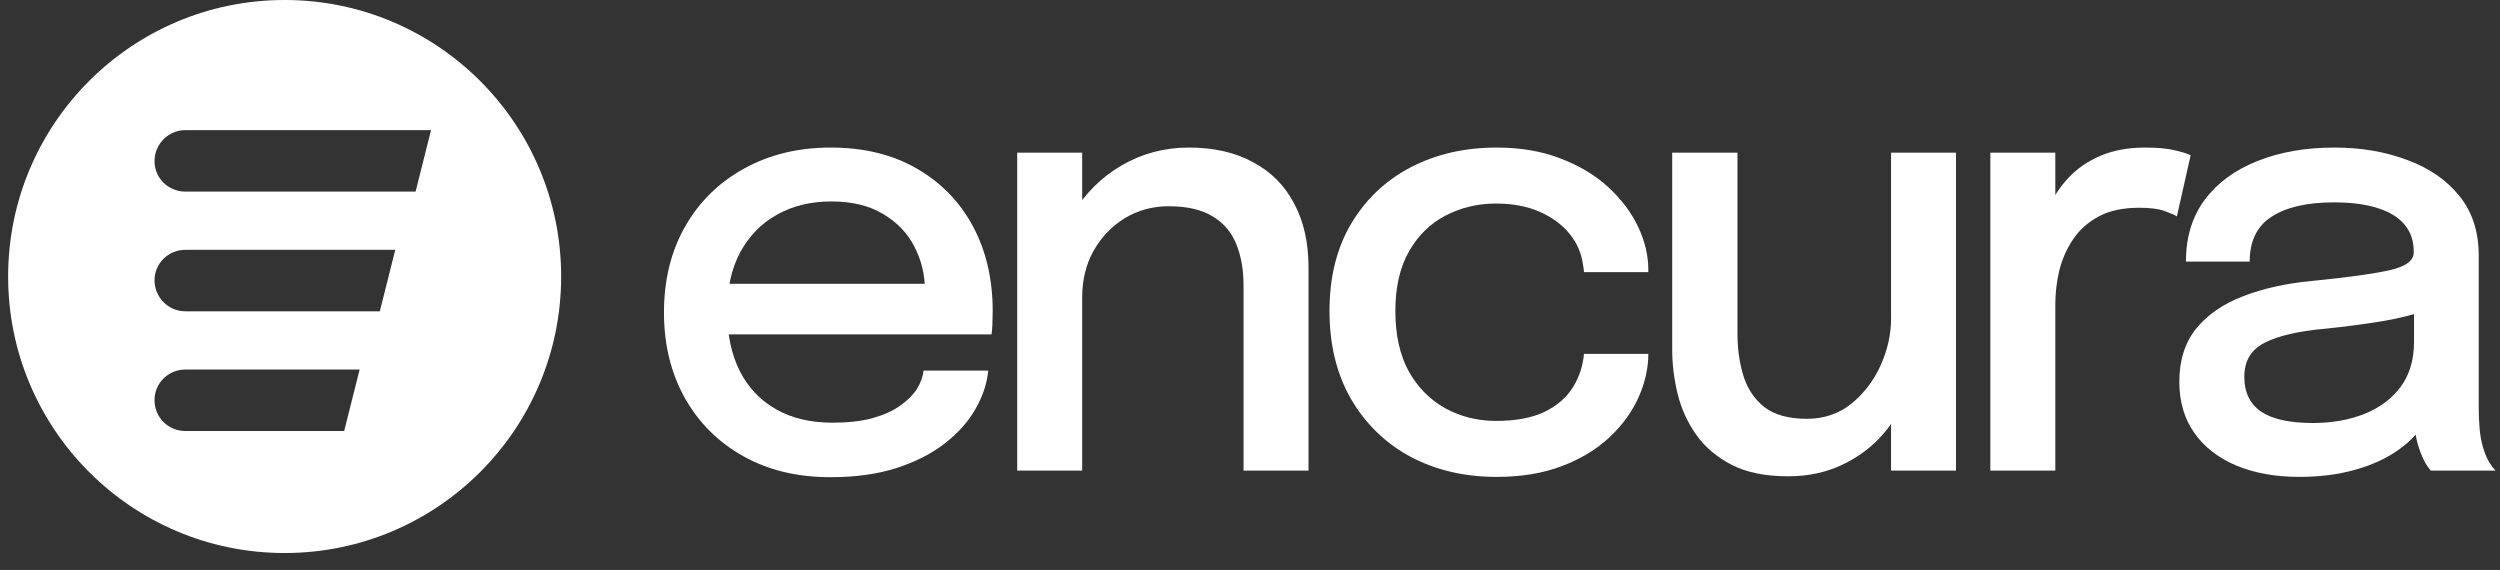
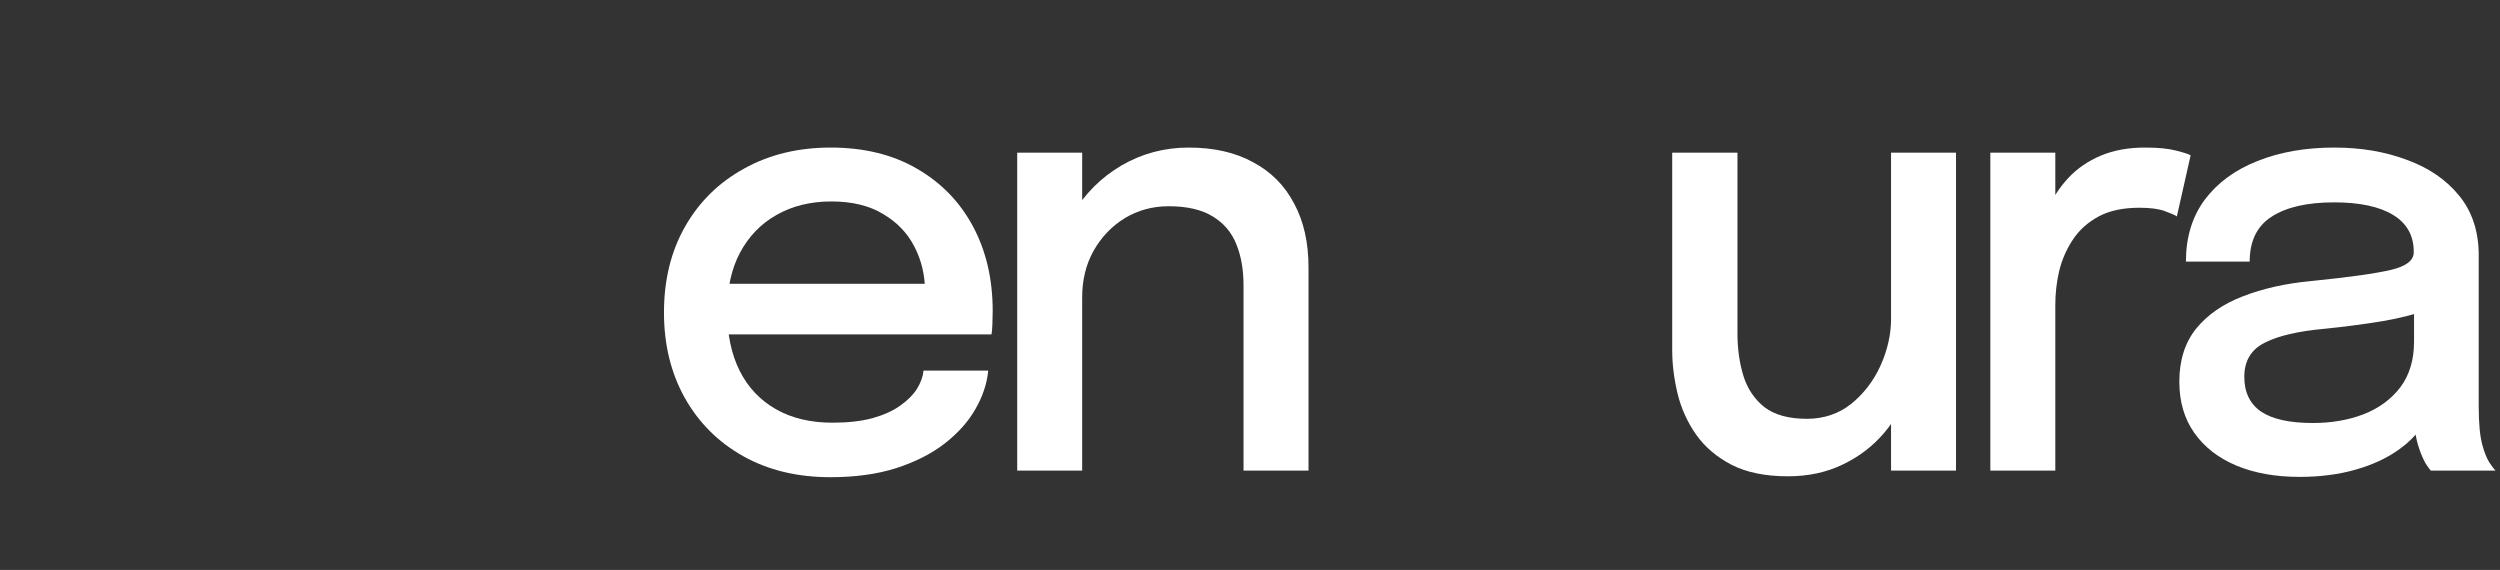
<svg xmlns="http://www.w3.org/2000/svg" width="193" height="44" viewBox="0 0 193 44" fill="none">
  <rect x="0" y="0" width="193" height="44" fill="#333333" stroke="none" />
  <path d="M177.512 36.816C175.663 36.816 174.038 36.523 172.635 35.938C171.249 35.352 170.17 34.512 169.4 33.418C168.629 32.324 168.244 31.007 168.244 29.466C168.244 27.817 168.676 26.454 169.538 25.375C170.417 24.297 171.619 23.465 173.144 22.879C174.685 22.278 176.434 21.885 178.39 21.7C181.303 21.407 183.352 21.122 184.538 20.845C185.74 20.568 186.341 20.113 186.341 19.481C186.341 19.466 186.341 19.451 186.341 19.435C186.341 18.187 185.81 17.239 184.746 16.592C183.683 15.945 182.166 15.622 180.193 15.622C178.113 15.622 176.503 15.992 175.363 16.731C174.238 17.455 173.676 18.611 173.676 20.198H168.753C168.753 18.318 169.238 16.723 170.209 15.414C171.195 14.104 172.551 13.11 174.276 12.432C176.002 11.739 177.982 11.392 180.216 11.392C182.266 11.392 184.13 11.708 185.81 12.34C187.504 12.956 188.853 13.88 189.854 15.113C190.856 16.346 191.357 17.879 191.357 19.713C191.357 20.036 191.357 20.36 191.357 20.683C191.357 20.991 191.357 21.307 191.357 21.631V31.431C191.357 32.001 191.38 32.555 191.426 33.095C191.472 33.618 191.557 34.089 191.68 34.505C191.819 34.982 191.981 35.375 192.165 35.683C192.366 35.991 192.528 36.207 192.651 36.33H187.659C187.566 36.238 187.427 36.045 187.243 35.753C187.073 35.444 186.919 35.09 186.78 34.689C186.642 34.304 186.534 33.865 186.457 33.372C186.395 32.864 186.364 32.316 186.364 31.731L187.289 32.378C186.827 33.272 186.125 34.05 185.186 34.712C184.261 35.375 183.144 35.891 181.834 36.261C180.54 36.631 179.099 36.816 177.512 36.816ZM178.552 32.656C179.985 32.656 181.287 32.432 182.458 31.985C183.645 31.523 184.592 30.83 185.301 29.905C186.01 28.965 186.364 27.787 186.364 26.369V22.301L187.543 23.85C186.557 24.235 185.347 24.551 183.914 24.797C182.497 25.028 181.033 25.221 179.523 25.375C177.443 25.56 175.879 25.922 174.831 26.461C173.783 26.985 173.26 27.863 173.26 29.096C173.26 30.283 173.691 31.176 174.554 31.777C175.432 32.363 176.765 32.656 178.552 32.656Z" fill="white" />
  <path d="M153.654 36.33V11.785H158.67V19.62L157.329 19.019C157.437 18.018 157.691 17.062 158.092 16.153C158.492 15.244 159.024 14.435 159.687 13.726C160.365 13.002 161.197 12.432 162.183 12.016C163.169 11.6 164.309 11.392 165.603 11.392C166.59 11.392 167.383 11.469 167.984 11.623C168.6 11.777 168.978 11.901 169.117 11.993L168.053 16.708C167.899 16.6 167.583 16.461 167.106 16.292C166.643 16.122 165.996 16.038 165.164 16.038C163.901 16.038 162.853 16.261 162.021 16.708C161.189 17.155 160.526 17.748 160.033 18.488C159.54 19.227 159.186 20.036 158.97 20.914C158.77 21.777 158.67 22.648 158.67 23.526V36.33H153.654Z" fill="white" />
  <path d="M138.038 36.77C136.297 36.77 134.849 36.477 133.693 35.891C132.538 35.291 131.621 34.512 130.943 33.557C130.265 32.586 129.787 31.531 129.51 30.391C129.232 29.235 129.094 28.11 129.094 27.016C129.094 26.446 129.094 25.853 129.094 25.237C129.094 24.605 129.094 23.973 129.094 23.341V11.785H134.132V22.625C134.132 23.18 134.132 23.727 134.132 24.266C134.132 24.79 134.132 25.283 134.132 25.745C134.132 26.931 134.286 28.026 134.595 29.027C134.903 30.013 135.442 30.814 136.212 31.431C136.998 32.032 138.092 32.332 139.494 32.332C140.804 32.332 141.944 31.947 142.915 31.177C143.886 30.391 144.641 29.404 145.18 28.218C145.719 27.016 145.989 25.814 145.989 24.613L148.185 25.791C148.185 27.209 147.946 28.573 147.468 29.882C147.006 31.192 146.336 32.371 145.457 33.418C144.579 34.451 143.508 35.267 142.245 35.868C140.997 36.469 139.594 36.77 138.038 36.77ZM145.989 36.331V11.785H151.004V36.331H145.989Z" fill="white" />
-   <path d="M115.533 36.816C113.068 36.816 110.857 36.3 108.9 35.267C106.959 34.219 105.426 32.733 104.301 30.806C103.191 28.881 102.637 26.616 102.637 24.012C102.637 21.407 103.191 19.166 104.301 17.286C105.426 15.39 106.959 13.934 108.9 12.918C110.857 11.901 113.068 11.392 115.533 11.392C117.398 11.392 119.054 11.677 120.503 12.247C121.951 12.802 123.176 13.541 124.177 14.466C125.179 15.39 125.942 16.407 126.466 17.517C126.99 18.626 127.251 19.736 127.251 20.845C127.251 20.86 127.251 20.884 127.251 20.914C127.251 20.945 127.251 20.976 127.251 21.007H122.282C122.282 20.93 122.275 20.845 122.259 20.753C122.244 20.645 122.228 20.545 122.213 20.452C122.09 19.543 121.735 18.734 121.15 18.025C120.564 17.317 119.794 16.754 118.839 16.338C117.883 15.922 116.766 15.714 115.487 15.714C114.085 15.714 112.791 16.022 111.604 16.639C110.433 17.239 109.493 18.156 108.785 19.389C108.076 20.622 107.721 22.163 107.721 24.012C107.721 25.86 108.068 27.417 108.762 28.68C109.47 29.928 110.41 30.876 111.581 31.523C112.768 32.17 114.07 32.494 115.487 32.494C117.013 32.494 118.261 32.263 119.231 31.8C120.202 31.323 120.934 30.691 121.427 29.905C121.92 29.104 122.205 28.241 122.282 27.317H127.251C127.251 28.426 126.997 29.551 126.489 30.691C125.98 31.816 125.233 32.84 124.247 33.765C123.261 34.689 122.036 35.429 120.572 35.984C119.124 36.538 117.444 36.816 115.533 36.816Z" fill="white" />
  <path d="M96.001 36.33V25.005C96.001 24.343 96.001 23.78 96.001 23.318C96.001 22.856 96.001 22.424 96.001 22.024C96.001 20.822 95.816 19.767 95.447 18.857C95.077 17.933 94.468 17.216 93.621 16.708C92.773 16.184 91.641 15.922 90.223 15.922C88.975 15.922 87.843 16.23 86.826 16.847C85.824 17.463 85.023 18.303 84.422 19.366C83.837 20.414 83.544 21.608 83.544 22.948L81.394 21.885C81.394 19.898 81.864 18.118 82.804 16.546C83.744 14.959 85 13.703 86.571 12.779C88.159 11.854 89.892 11.392 91.772 11.392C93.713 11.392 95.37 11.77 96.741 12.525C98.128 13.264 99.183 14.327 99.907 15.714C100.647 17.085 101.017 18.726 101.017 20.637C101.017 21.346 101.017 22.132 101.017 22.994C101.017 23.857 101.017 24.689 101.017 25.491V36.33H96.001ZM78.528 36.33V11.785H83.544V36.33H78.528Z" fill="white" />
  <path d="M54.032 25.814V21.908H72.106L71.413 23.064C71.413 22.971 71.413 22.879 71.413 22.787C71.413 22.679 71.413 22.586 71.413 22.509C71.413 21.261 71.143 20.113 70.604 19.065C70.065 18.002 69.256 17.155 68.177 16.523C67.114 15.876 65.781 15.552 64.179 15.552C62.576 15.552 61.166 15.899 59.949 16.592C58.747 17.27 57.807 18.241 57.129 19.505C56.467 20.753 56.136 22.255 56.136 24.012C56.136 25.799 56.459 27.34 57.106 28.634C57.753 29.913 58.686 30.899 59.903 31.592C61.12 32.286 62.576 32.632 64.271 32.632C65.457 32.632 66.482 32.517 67.345 32.286C68.223 32.039 68.94 31.716 69.495 31.315C70.065 30.914 70.496 30.483 70.789 30.021C71.082 29.543 71.251 29.073 71.297 28.611H76.29C76.197 29.612 75.866 30.606 75.296 31.592C74.741 32.563 73.948 33.449 72.915 34.25C71.898 35.036 70.65 35.668 69.171 36.145C67.707 36.608 66.02 36.839 64.109 36.839C61.551 36.839 59.31 36.3 57.384 35.221C55.458 34.142 53.955 32.648 52.877 30.737C51.798 28.811 51.259 26.608 51.259 24.127C51.259 21.6 51.806 19.381 52.9 17.471C53.994 15.56 55.511 14.073 57.453 13.01C59.394 11.931 61.621 11.392 64.132 11.392C66.69 11.392 68.901 11.931 70.766 13.01C72.645 14.088 74.094 15.575 75.111 17.471C76.128 19.366 76.636 21.546 76.636 24.012C76.636 24.304 76.629 24.643 76.613 25.028C76.598 25.414 76.575 25.676 76.544 25.814H54.032Z" fill="white" />
  <g clip-path="url(#clip0_405_5884)">
-     <path fill-rule="evenodd" clip-rule="evenodd" d="M21.974 42.693C33.764 42.693 43.321 33.136 43.321 21.346C43.321 9.557 33.764 0 21.974 0C10.185 0 0.628 9.557 0.628 21.346C0.628 33.136 10.185 42.693 21.974 42.693ZM14.314 10.045C12.989 10.045 11.929 11.129 11.929 12.437C11.929 13.745 12.989 14.792 14.314 14.792H32.083L33.276 10.045H14.314ZM11.929 21.641C11.929 20.333 12.989 19.287 14.314 19.287V19.287H30.515L29.323 24.033H14.314C12.989 24.033 11.929 22.949 11.929 21.641ZM14.314 33.275C12.989 33.275 11.929 32.229 11.929 30.883C11.929 29.575 12.989 28.528 14.314 28.528H27.763L26.571 33.275H14.314Z" fill="white" />
-   </g>
+     </g>
  <defs>
    <clipPath id="clip0_405_5884">
-       <rect width="43.321" height="43.321" fill="white" />
-     </clipPath>
+       </clipPath>
  </defs>
</svg>